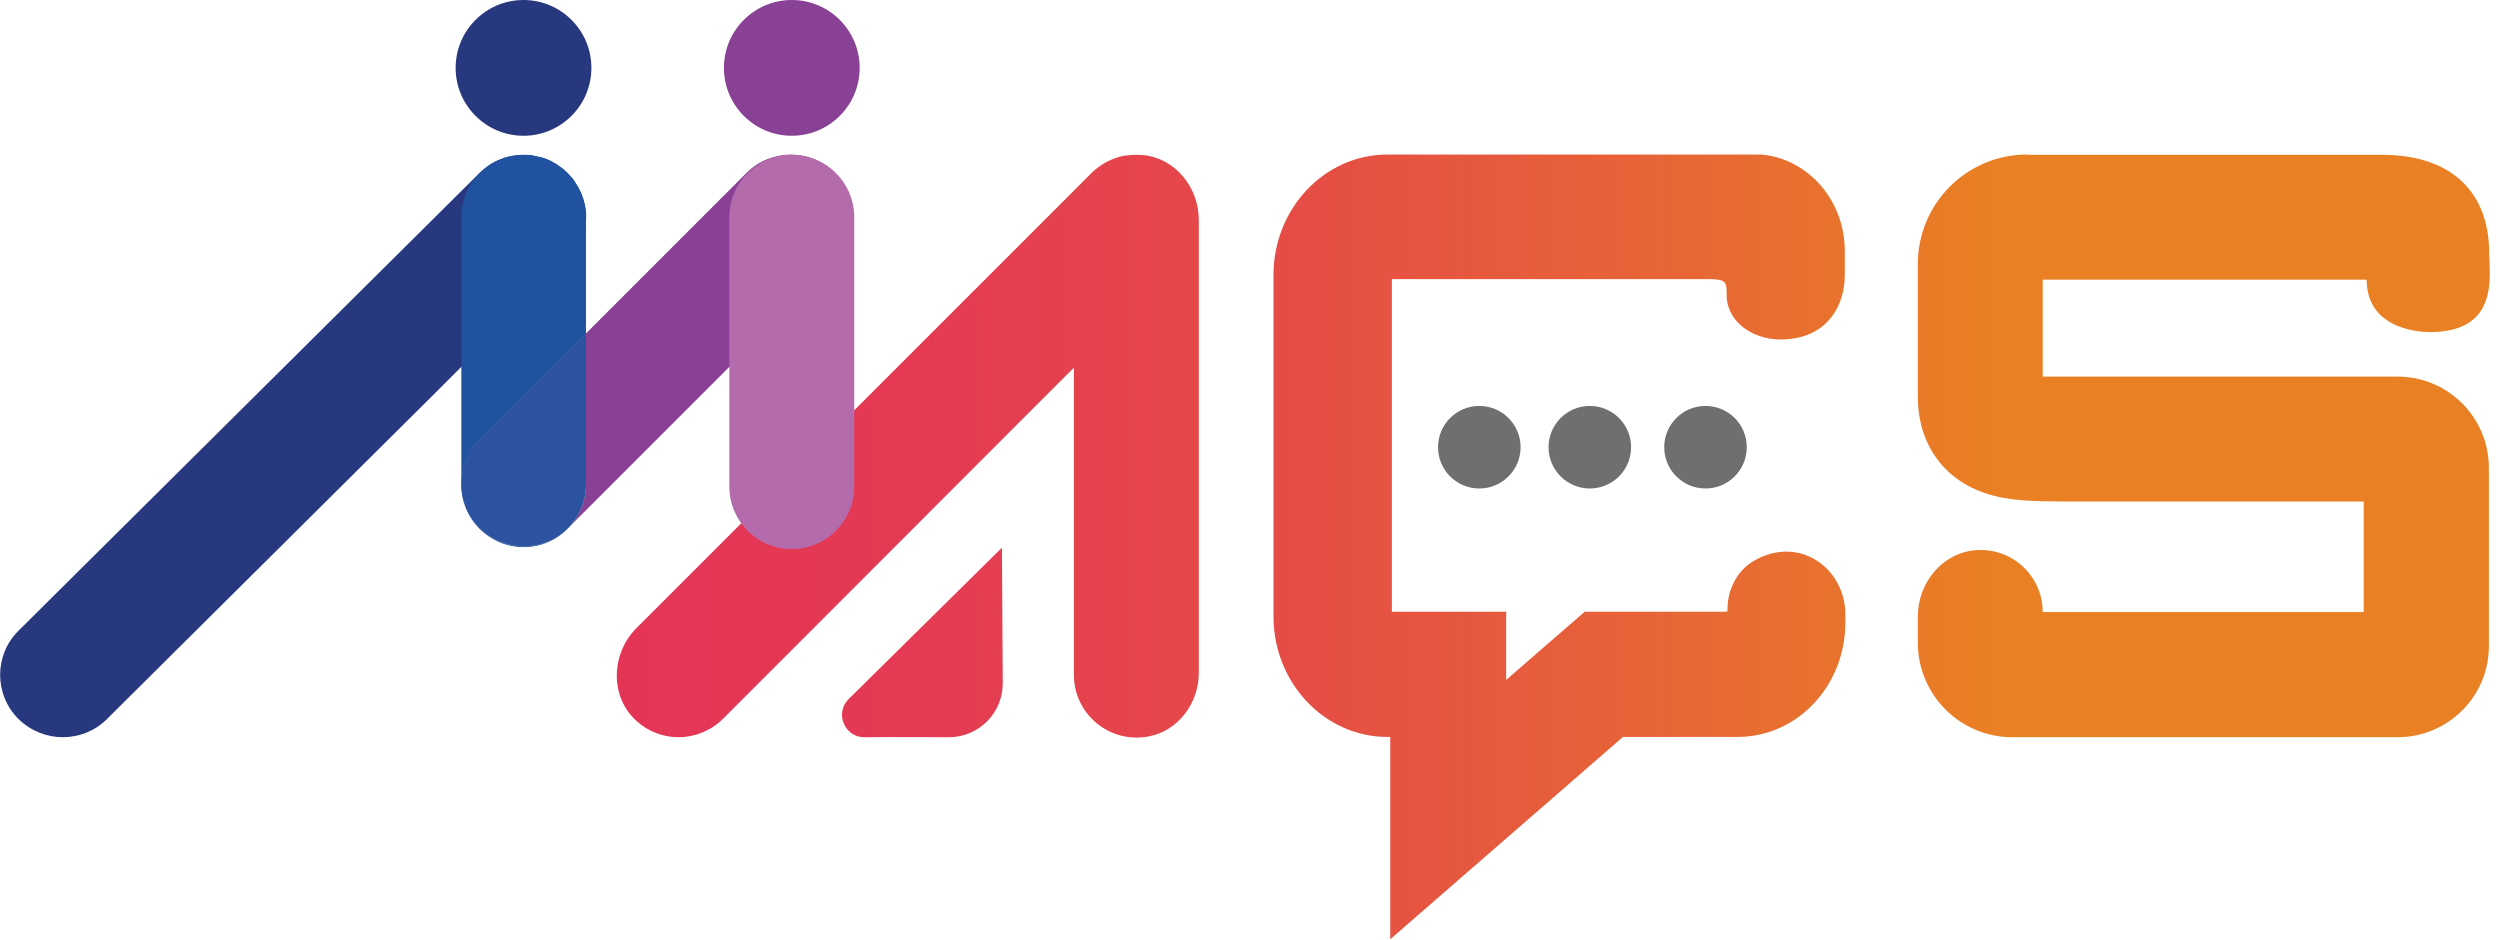
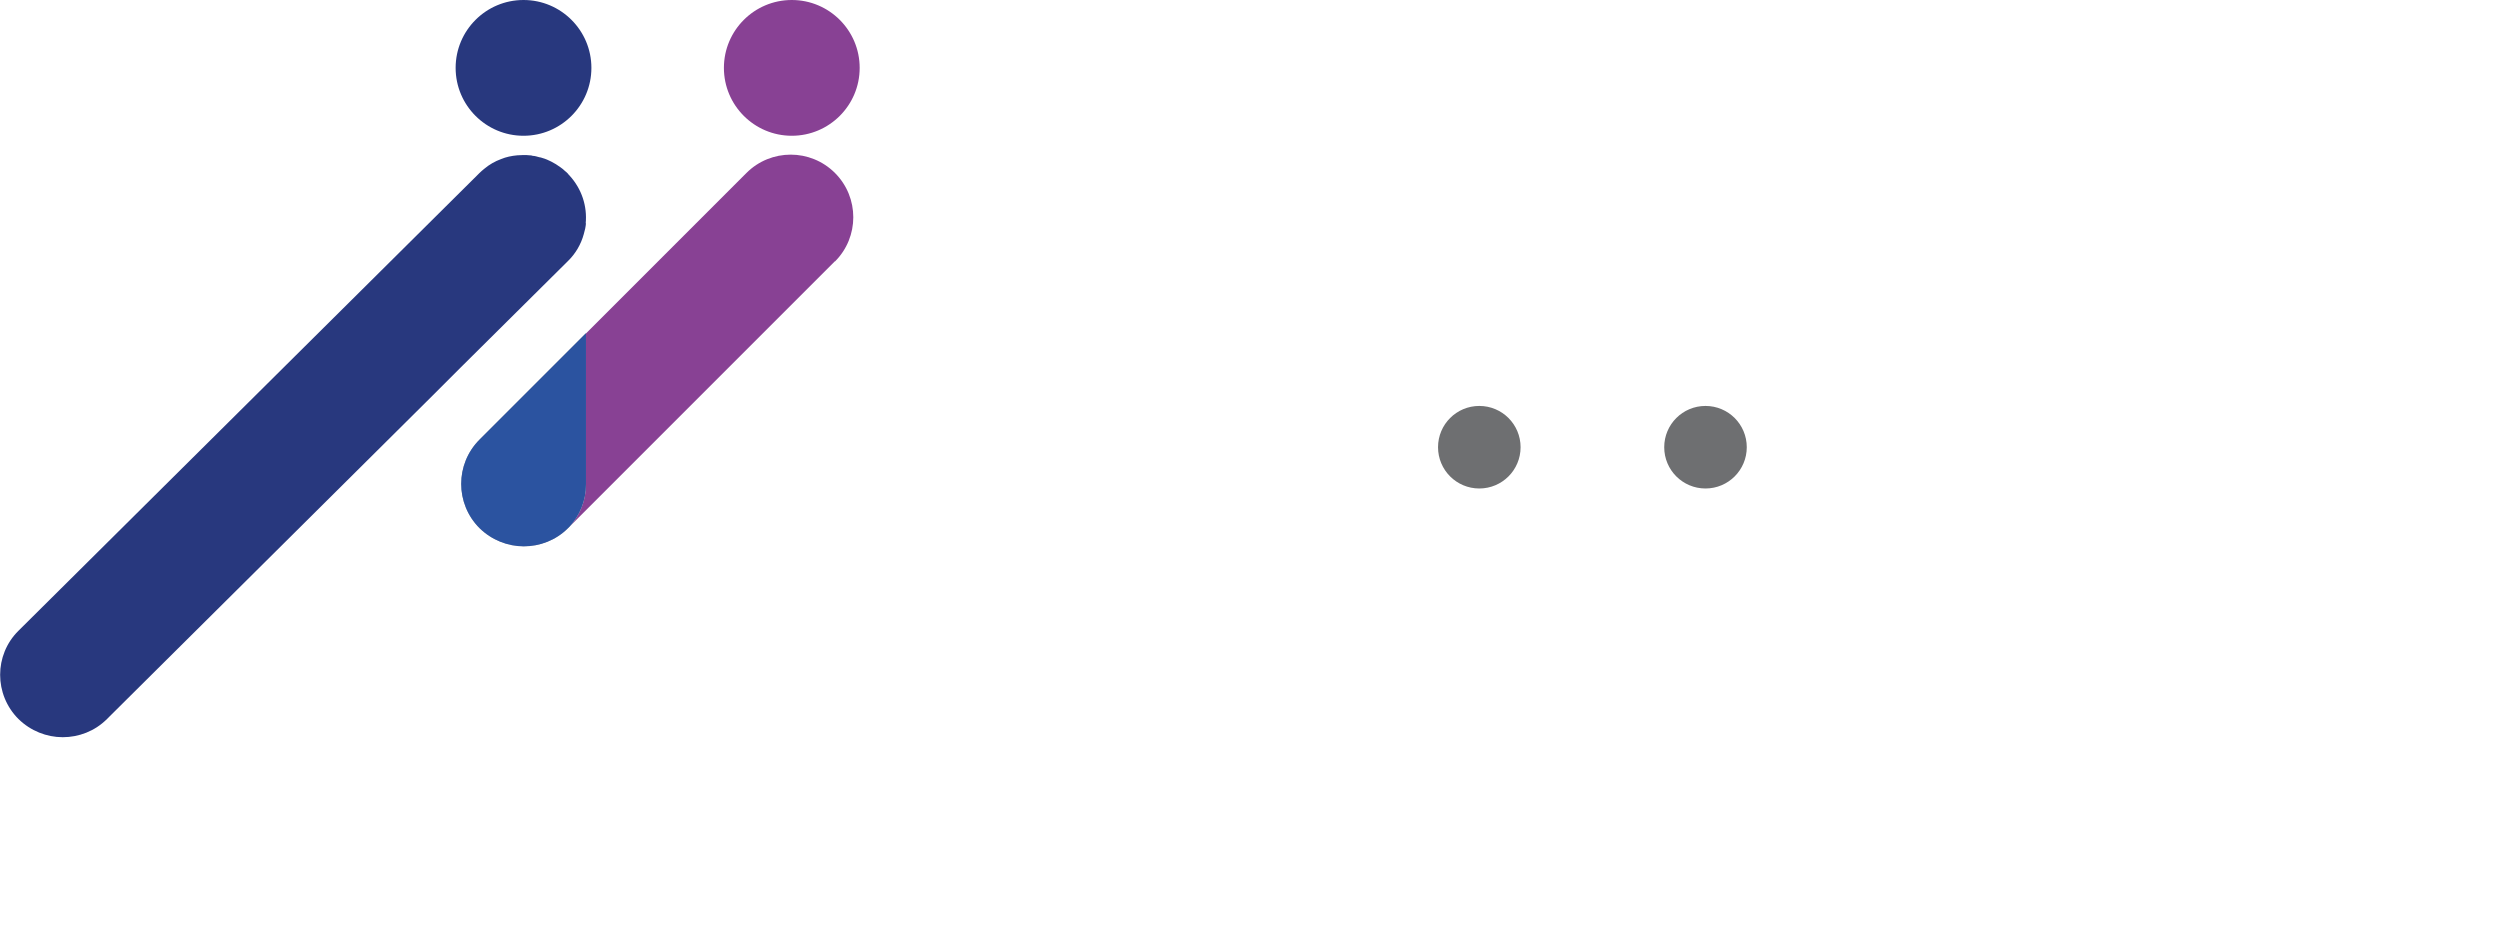
<svg xmlns="http://www.w3.org/2000/svg" version="1.1" viewBox="29.15 2.7 92.07 34.61">
  <defs>
    <style>
      .st0 {
        fill: none;
      }

      .st1 {
        fill: #2b53a0;
      }

      .st2 {
        fill: #28387e;
      }

      .st3 {
        fill: #b46bab;
      }

      .st4 {
        fill: #6e6f71;
      }

      .st5 {
        fill: url(#linear-gradient);
      }

      .st6 {
        fill: #884194;
      }

      .st7 {
        isolation: isolate;
      }

      .st8 {
        mix-blend-mode: multiply;
      }

      .st9 {
        clip-path: url(#clippath-1);
      }

      .st10 {
        fill: #21529f;
      }

      .st11 {
        clip-path: url(#clippath);
      }

      .st12 {
        fill: #aaaaac;
      }
    </style>
    <clipPath id="clippath">
      <path class="st0" d="M60.4,28.45c-.52.52-.14,1.41.59,1.4.97-.01,2.12,0,3.11,0,1.1,0,1.99-.9,1.98-2l-.03-4.98-5.65,5.58ZM80.25,8.39c-2.32,0-4.2,1.99-4.2,4.44v12.57c0,2.45,1.88,4.44,4.2,4.44h.1v7.45l8.57-7.45h4.22c2.2,0,3.97-1.88,3.97-4.21v-.31c0-1.69-1.72-2.96-3.41-1.94-.59.36-.93,1.05-.93,1.76v.07s-.04.02-.08.02h-5.18l-2.89,2.51v-2.51h-4.21v-12.25h11.63c.72,0,.7.1.7.67.07,1.04,1.22,1.78,2.61,1.49,1.03-.21,1.74-1.07,1.74-2.33v-.87c0-1.96-1.5-3.56-3.35-3.56h-13.47ZM70.62,8.42c-.46.08-.9.29-1.26.64l-16.77,16.77c-.94.94-.99,2.53,0,3.42.44.4.99.6,1.55.6.59,0,1.18-.23,1.63-.67l11.78-11.79,1.15-1.15v11.32c0,1.42,1.29,2.54,2.76,2.26,1.09-.21,1.84-1.23,1.84-2.34V10.8c0-1.2-.87-2.28-2.06-2.39-.08,0-.16-.01-.25-.01-.13,0-.25.01-.37.03M103.81,8.39c-2.22,0-4.03,1.8-4.03,4.03v4.9c0,1.68.91,3,2.44,3.53.92.32,1.9.31,2.93.32h11.05v4.07h-11.82c0-1.31-1.1-2.36-2.43-2.28-1.24.07-2.17,1.19-2.17,2.43v.98c0,1.92,1.56,3.48,3.48,3.48h14.19c1.85,0,3.36-1.5,3.36-3.35v-6.57c0-1.85-1.5-3.36-3.36-3.36h-12.3c-.23,0-.51,0-.77,0v-3.57h11.93c0,1.96,2.24,1.93,2.33,1.93,2.59,0,2.18-2.12,2.18-2.93,0-2.03-1.19-3.6-3.97-3.6h-13.04Z" />
    </clipPath>
    <linearGradient id="linear-gradient" x1="-54.55" y1="88.74" x2="-52.77" y2="88.74" gradientTransform="translate(2155.85 3445.51) scale(38.57 -38.57)" gradientUnits="userSpaceOnUse">
      <stop offset="0" stop-color="#e43557" />
      <stop offset=".15" stop-color="#e43a53" />
      <stop offset=".35" stop-color="#e54b47" />
      <stop offset=".57" stop-color="#e76635" />
      <stop offset=".74" stop-color="#e98024" />
      <stop offset="1" stop-color="#e98024" />
    </linearGradient>
    <clipPath id="clippath-1">
      <rect class="st0" x="46.14" y="14.98" width="4.59" height="7.84" />
    </clipPath>
  </defs>
  <g class="st7">
    <g id="Layer_1">
      <g>
        <path class="st2" d="M50.73,10.92c-.01.13-.04.27-.08.4-.1.37-.3.72-.59,1l-3.94,3.91-1.02,1.02h0s-12.01,11.93-12.01,11.93c-.45.45-1.04.67-1.63.67s-1.18-.23-1.63-.67c-.9-.9-.9-2.36,0-3.25l16.89-16.77.08-.08c.06-.06.12-.11.18-.16.19-.16.4-.28.62-.36.19-.08.39-.12.6-.14.08,0,.15-.01.23-.01.07,0,.15,0,.22.01h0s.08,0,.12.02c.08,0,.16.03.24.05.04,0,.08.02.12.03.11.03.22.08.32.13.12.06.23.13.34.21.06.04.12.09.17.14.03.02.06.05.09.08.02.02.03.03.03.04.02.01.03.03.04.04.46.5.66,1.14.6,1.77" />
        <g class="st11">
-           <rect class="st5" x="51.62" y="8.39" width="69.6" height="28.92" />
-         </g>
+           </g>
        <path class="st12" d="M50.73,14.98v5.56c0,.6-.23,1.14-.6,1.55-.02.02-.04.04-.06.06-.45.45-1.04.67-1.63.67s-1.18-.23-1.63-.67c-.9-.9-.9-2.36,0-3.26l3.91-3.91Z" />
-         <path class="st10" d="M50.73,10.7v4.28l-3.91,3.91c-.36.36-.58.82-.65,1.29-.11.7.11,1.43.65,1.97.45.45,1.04.67,1.63.67s1.18-.23,1.63-.67c-.41.43-1,.7-1.64.7-1.27,0-2.3-1.03-2.3-2.3v-9.85c0-.6.23-1.14.6-1.55l.08-.08c.06-.06.12-.11.18-.16.19-.16.4-.28.62-.36.04-.02.09-.04.14-.05.08-.02.16-.04.25-.06.07-.01.14-.02.21-.03.08,0,.15-.01.23-.01.07,0,.15,0,.22.01h0s.08,0,.12.02c.08.01.16.03.24.05.04,0,.08.02.12.03.11.03.22.08.32.13.02.01.04.02.06.04.07.03.14.07.19.12.03.02.06.04.09.06.06.04.12.09.17.14.03.03.05.05.08.08.01.01.03.03.04.04.02.01.03.03.04.04.02.03.04.06.07.08.05.05.09.12.13.18.08.12.15.25.22.4.11.27.18.57.18.89" />
        <path class="st2" d="M50.93,5.2c0,1.38-1.12,2.5-2.5,2.5s-2.5-1.12-2.5-2.5,1.12-2.5,2.5-2.5,2.5,1.12,2.5,2.5" />
        <path class="st6" d="M60.81,5.2c0,1.38-1.12,2.5-2.5,2.5s-2.5-1.12-2.5-2.5,1.12-2.5,2.5-2.5,2.5,1.12,2.5,2.5" />
        <path class="st4" d="M85.15,19.17c0,.84-.68,1.52-1.52,1.52s-1.52-.68-1.52-1.52.68-1.52,1.52-1.52,1.52.68,1.52,1.52" />
        <path class="st4" d="M93.48,19.17c0,.84-.68,1.52-1.52,1.52s-1.52-.68-1.52-1.52.68-1.52,1.52-1.52,1.52.68,1.52,1.52" />
-         <path class="st4" d="M89.22,19.17c0,.84-.68,1.52-1.52,1.52s-1.52-.68-1.52-1.52.68-1.52,1.52-1.52,1.52.68,1.52,1.52" />
        <path class="st6" d="M59.9,12.32l-9.77,9.77c.37-.41.6-.95.6-1.55v-5.56l5.91-5.91c.9-.9,2.36-.9,3.26,0,.9.9.9,2.36,0,3.26" />
        <g class="st8">
          <g class="st9">
            <path class="st1" d="M50.73,14.98v5.56c0,.6-.23,1.14-.6,1.55-.02.02-.04.04-.06.06-.45.45-1.04.67-1.63.67s-1.18-.23-1.63-.67c-.9-.9-.9-2.36,0-3.26l3.91-3.91Z" />
          </g>
        </g>
-         <path class="st3" d="M58.31,22.92c-1.27,0-2.3-1.03-2.3-2.3v-9.92c0-1.27,1.03-2.3,2.3-2.3s2.3,1.03,2.3,2.3v9.92c0,1.27-1.03,2.3-2.3,2.3" />
      </g>
    </g>
  </g>
</svg>